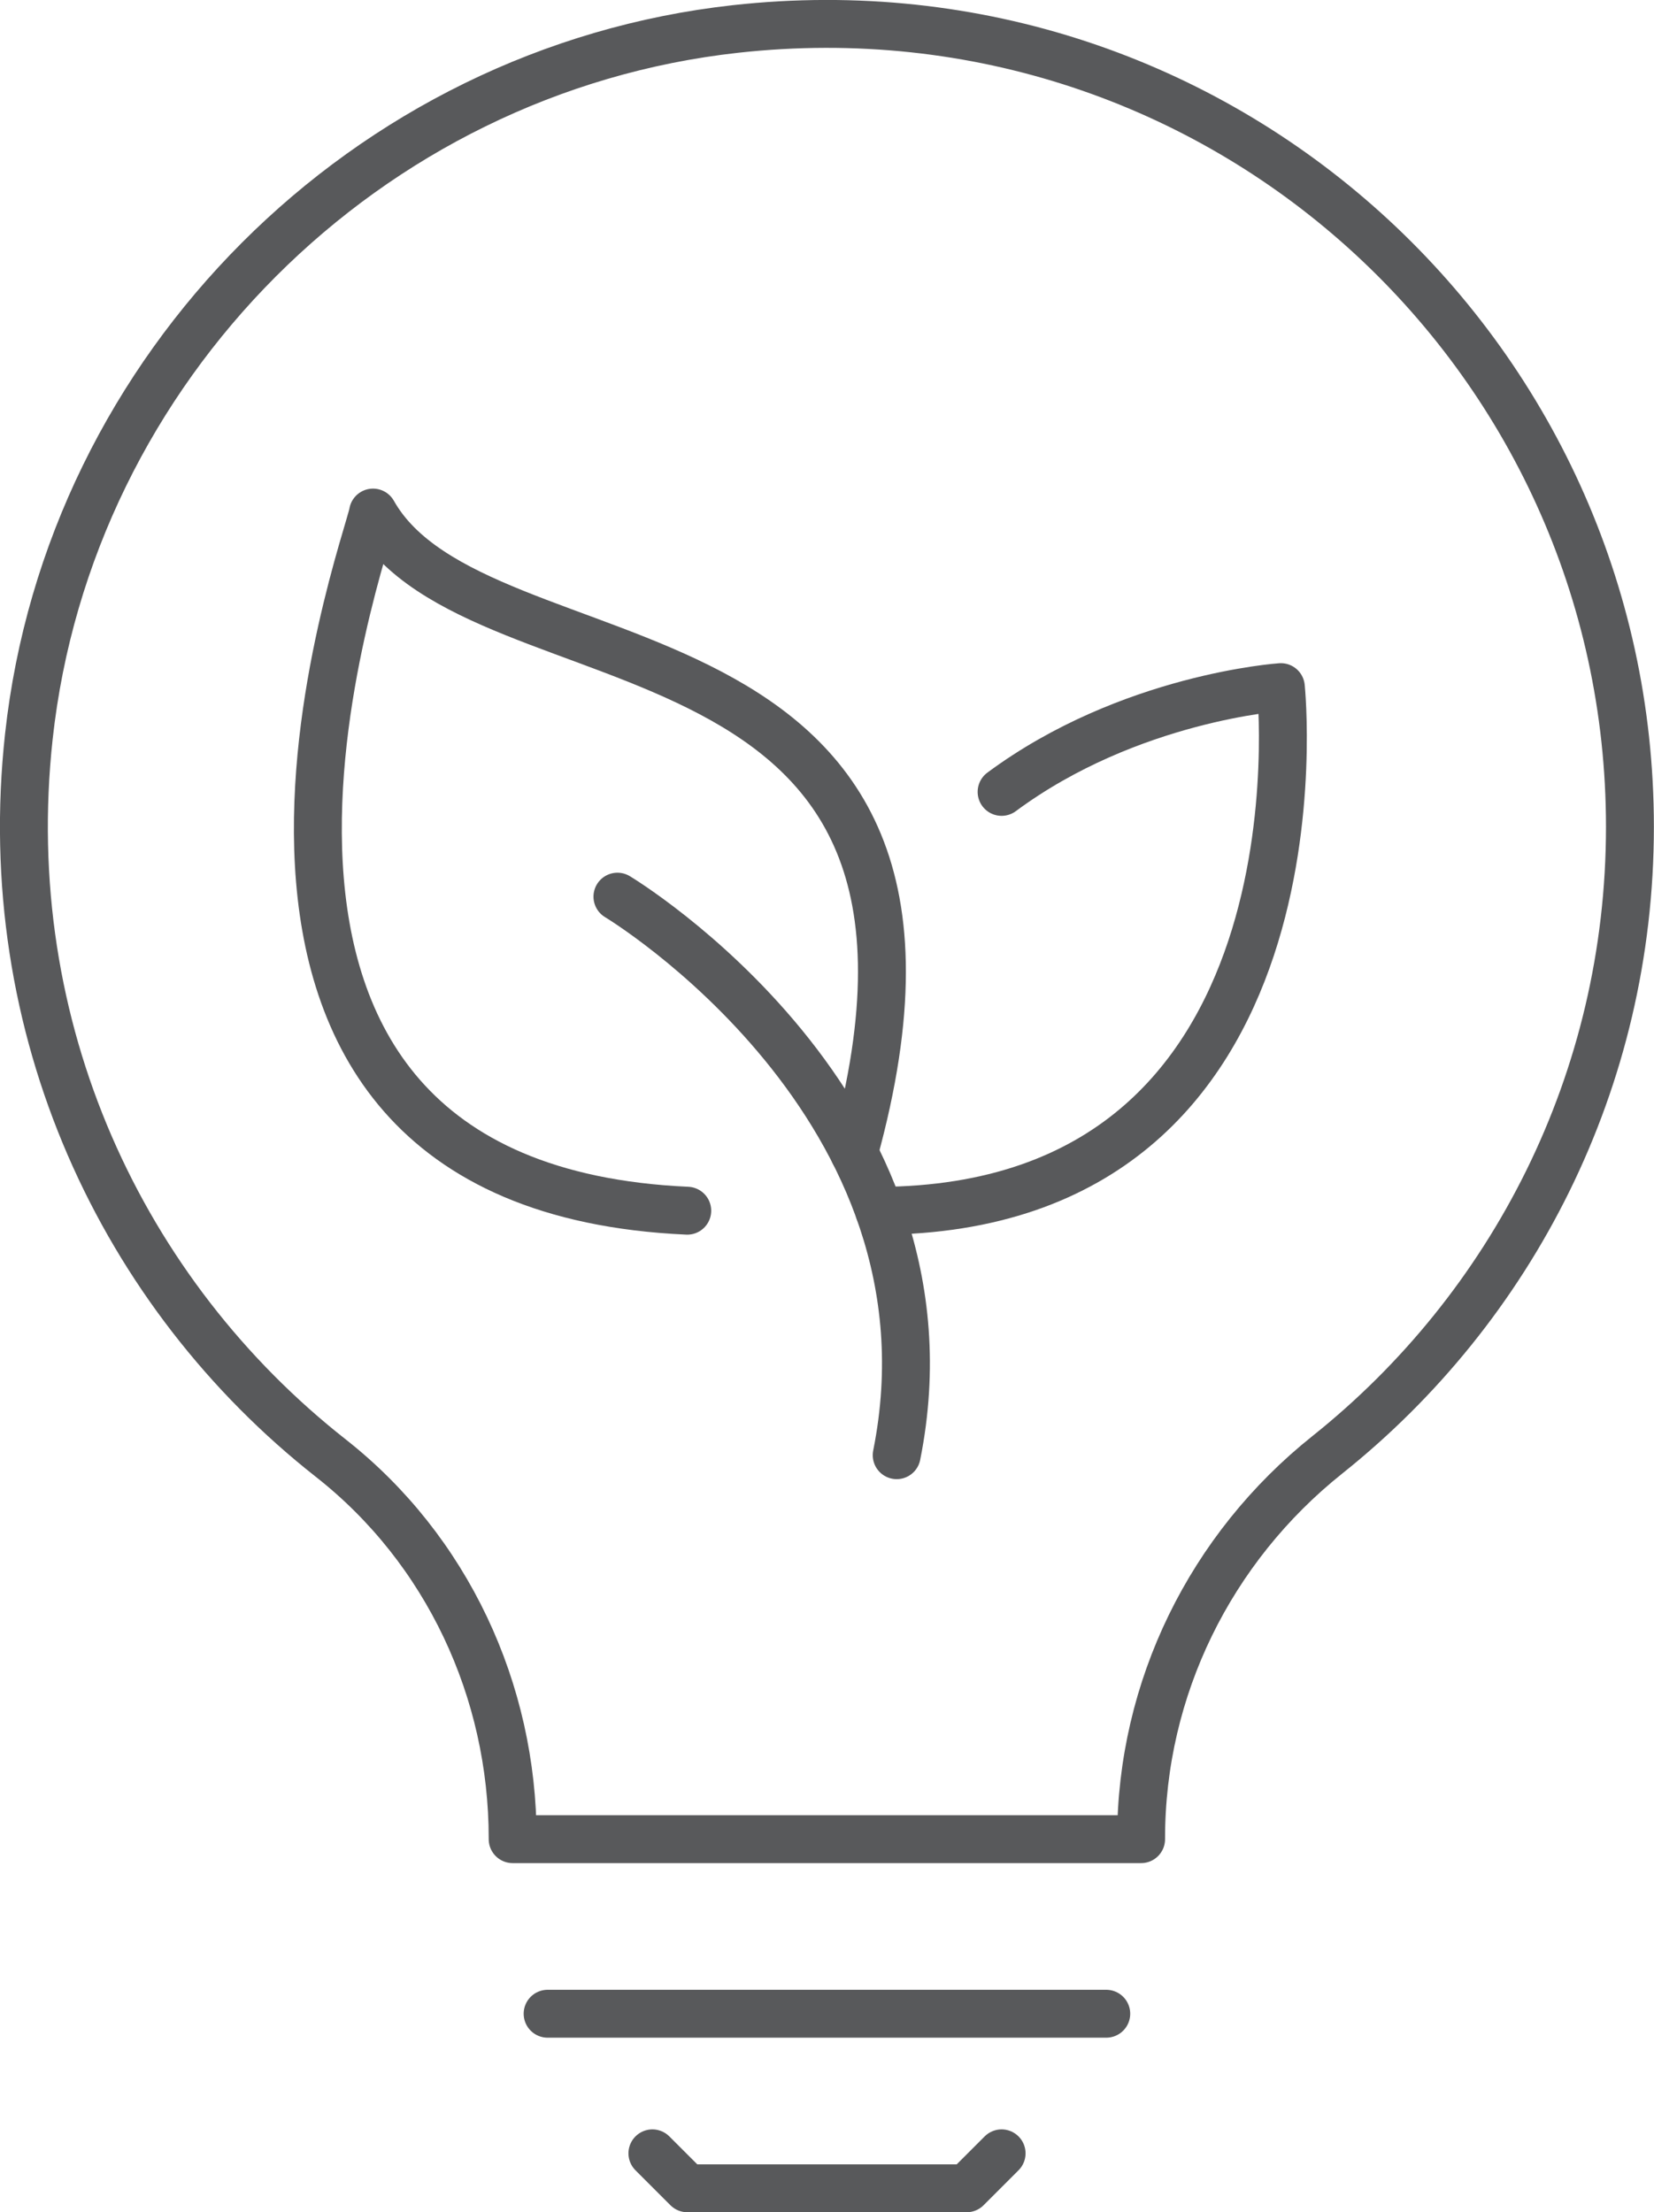
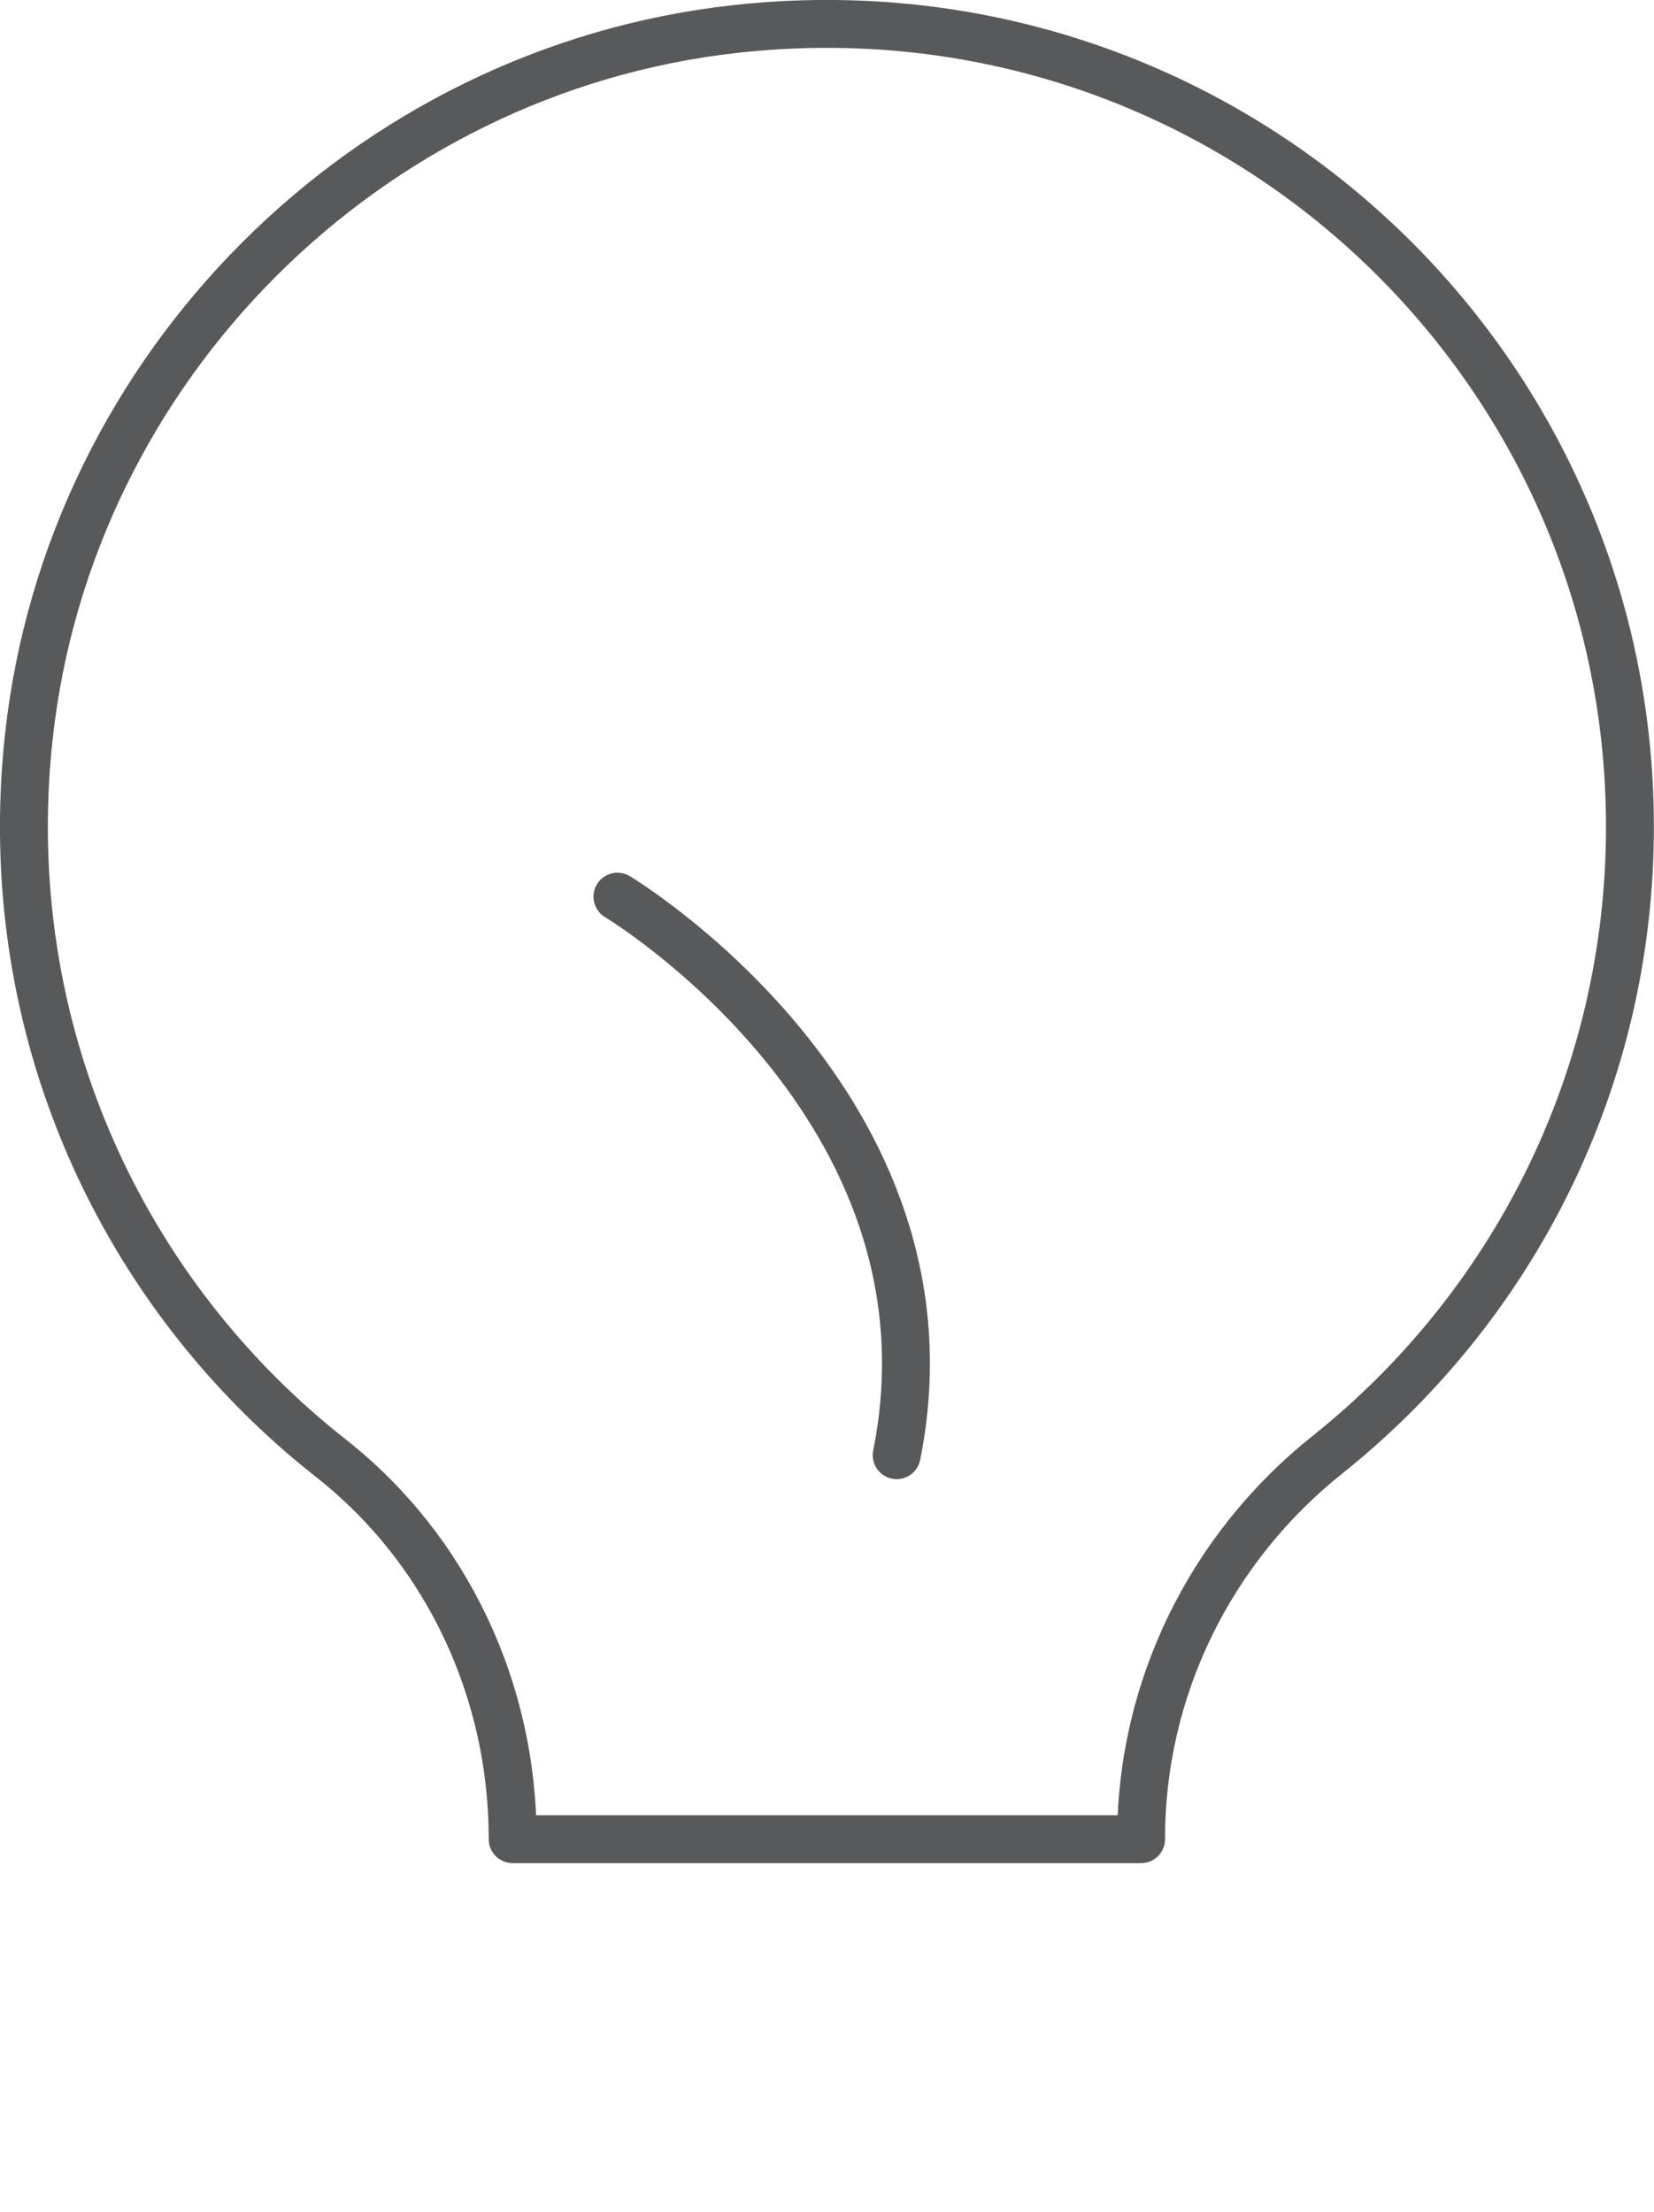
<svg xmlns="http://www.w3.org/2000/svg" id="Layer_2" data-name="Layer 2" viewBox="0 0 138.12 184.77">
  <defs>
    <style>
      .cls-1 {
        fill: none;
        stroke: #58595b;
        stroke-linecap: round;
        stroke-linejoin: round;
        stroke-width: 4px;
      }
    </style>
  </defs>
  <g id="Layer_1-2" data-name="Layer 1">
    <g id="energy_saving_eco_light_bulb_lamp" data-name="energy saving/eco light bulb/lamp">
      <g>
-         <path class="cls-1" d="m73.42,101.13c38.09-.18,33.54-43.74,33.54-43.74,0,0-12.66.85-23.32,8.75" />
        <g>
-           <path class="cls-1" d="m71.32,96.26c12.86-46.7-31.36-37.81-40.17-53.45-.45,2.77-20.36,56.21,26.24,58.31" />
          <path class="cls-1" d="m51.56,74.89s29.16,17.49,23.32,46.65" />
        </g>
      </g>
      <g>
        <path class="cls-1" d="m61.42,2.42C30.59,5.83,5.78,30.68,2.41,61.51c-2.67,24.43,7.8,46.58,25.22,60.28,9.7,7.63,15.18,19.41,15.18,31.75v.07h52.48v-.07c0-12.5,5.78-24.24,15.56-32.04,15.4-12.29,25.26-31.21,25.26-52.44C136.12,29.51,101.88-2.05,61.42,2.42Z" />
-         <line class="cls-1" x1="45.73" y1="168.19" x2="92.38" y2="168.19" />
-         <polyline class="cls-1" points="54.48 179.85 57.4 182.77 80.72 182.77 83.64 179.85" />
      </g>
    </g>
  </g>
</svg>